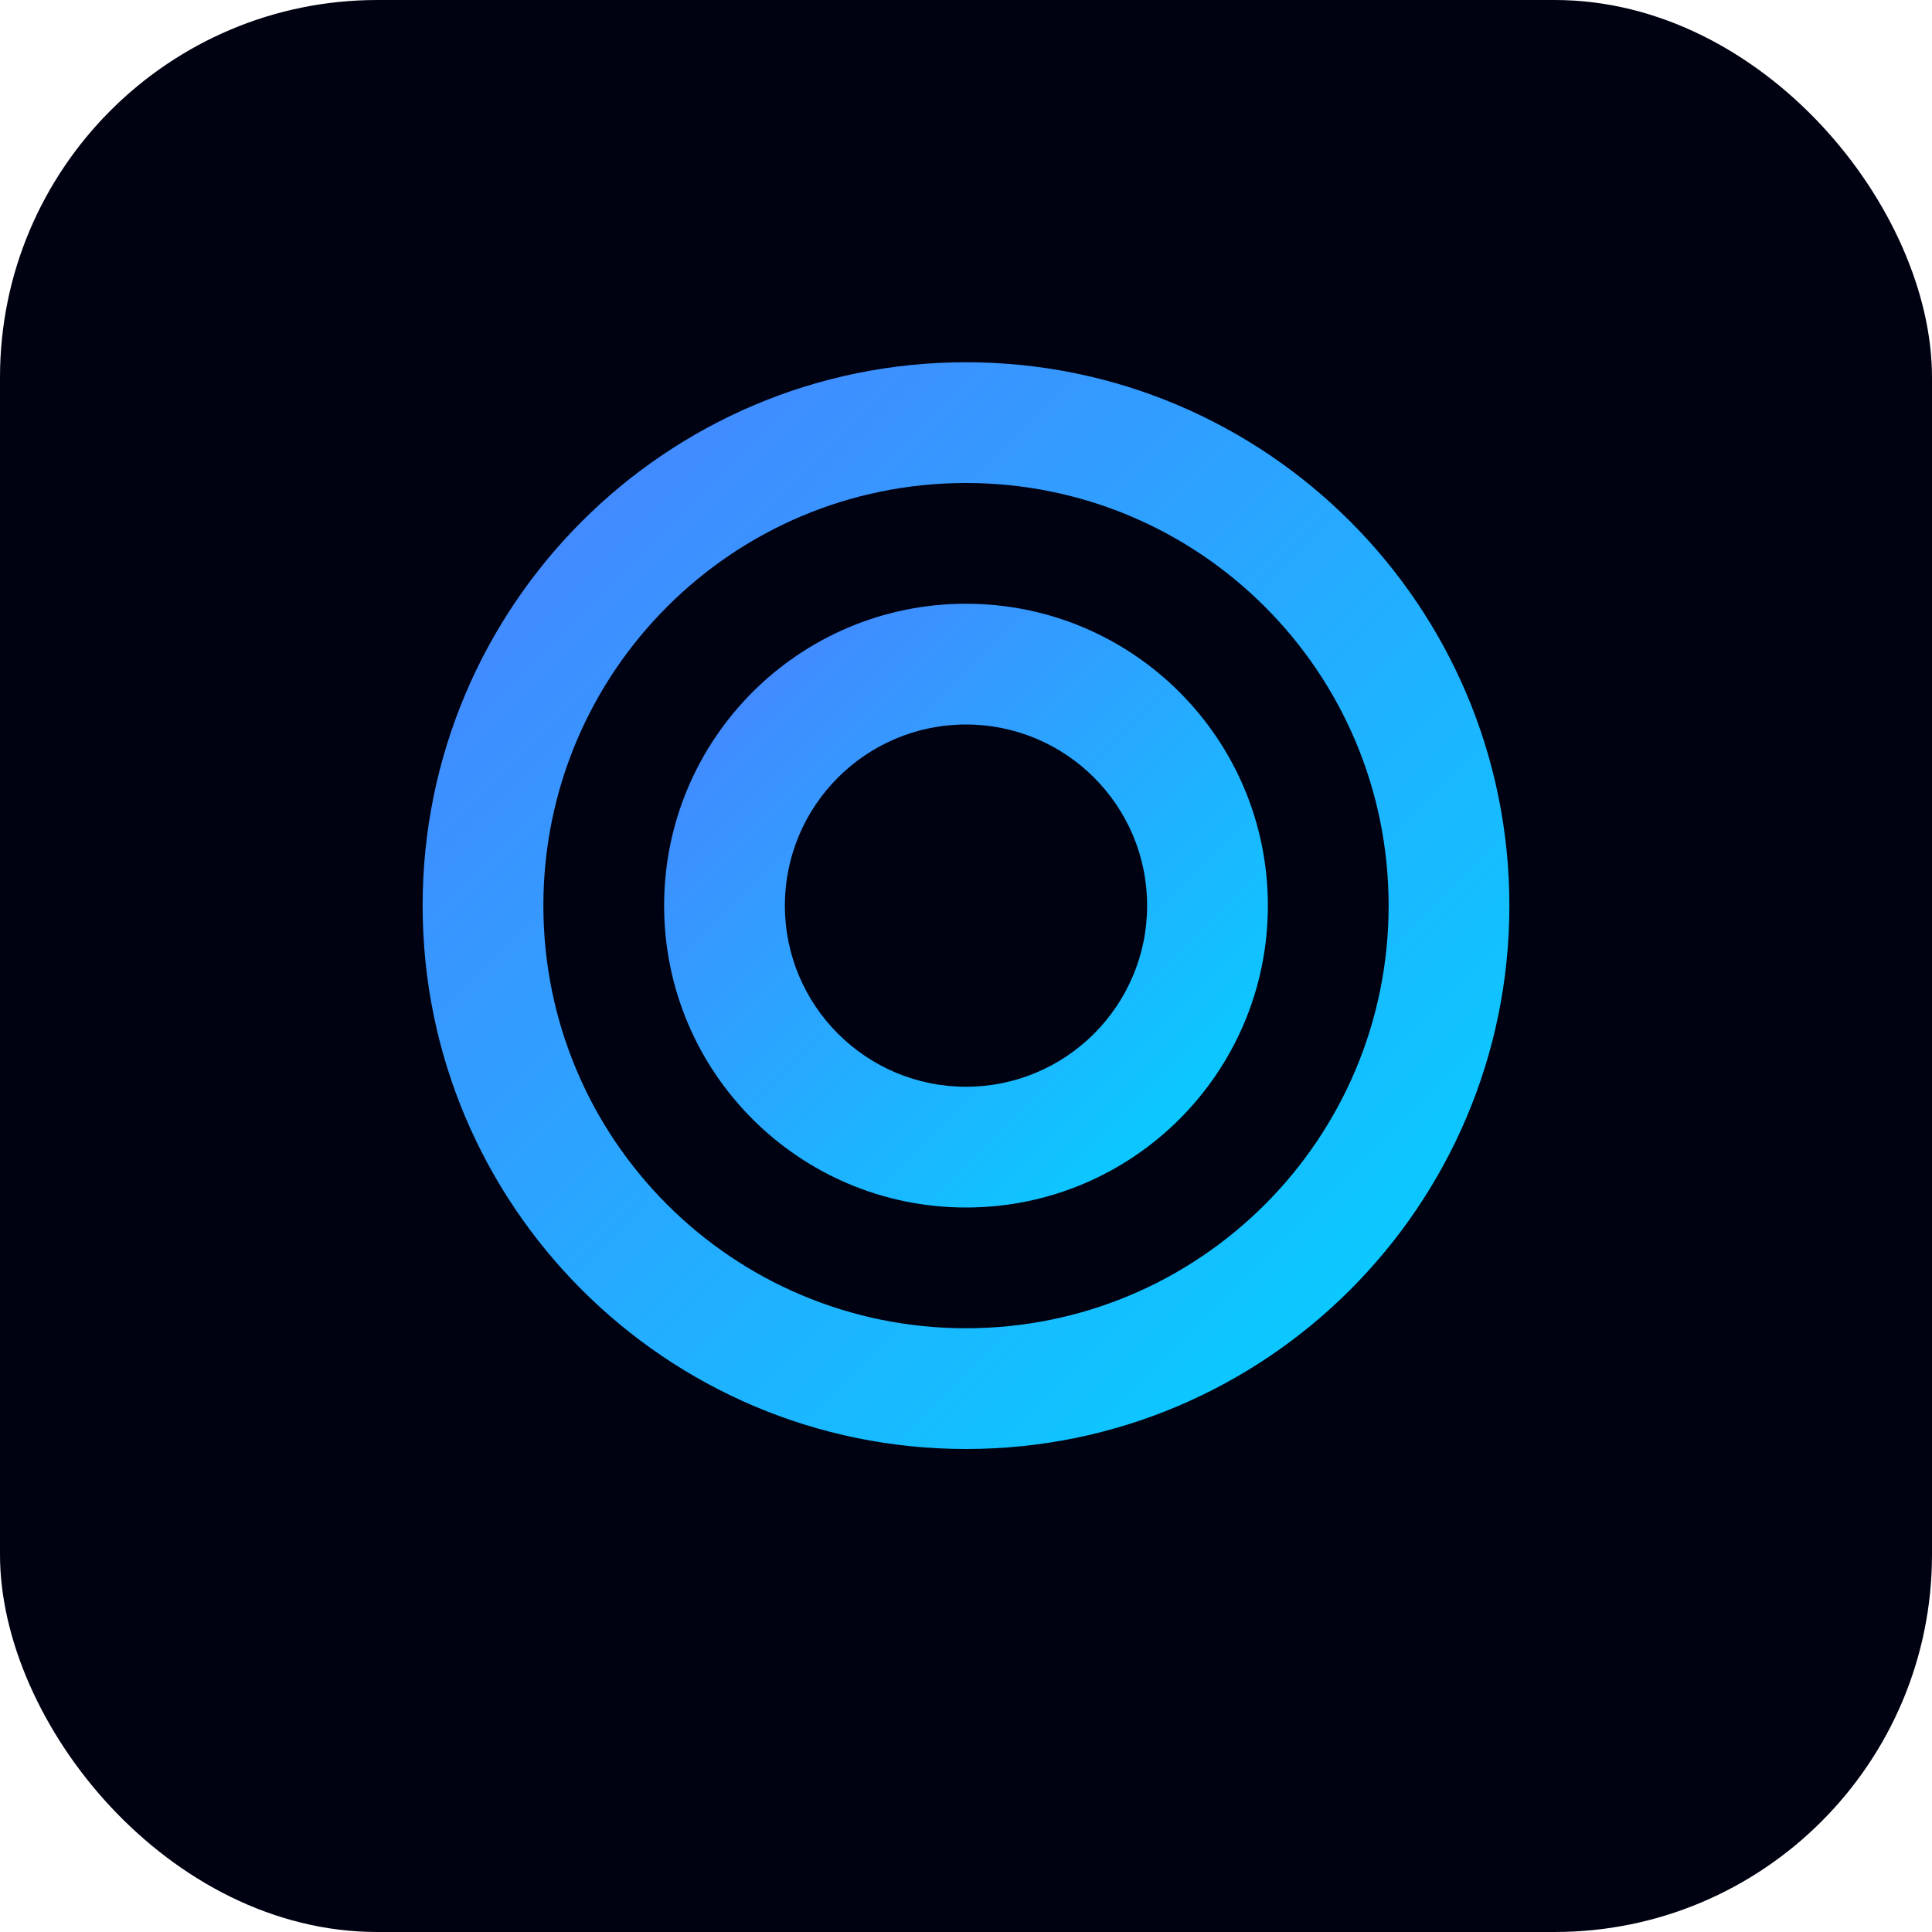
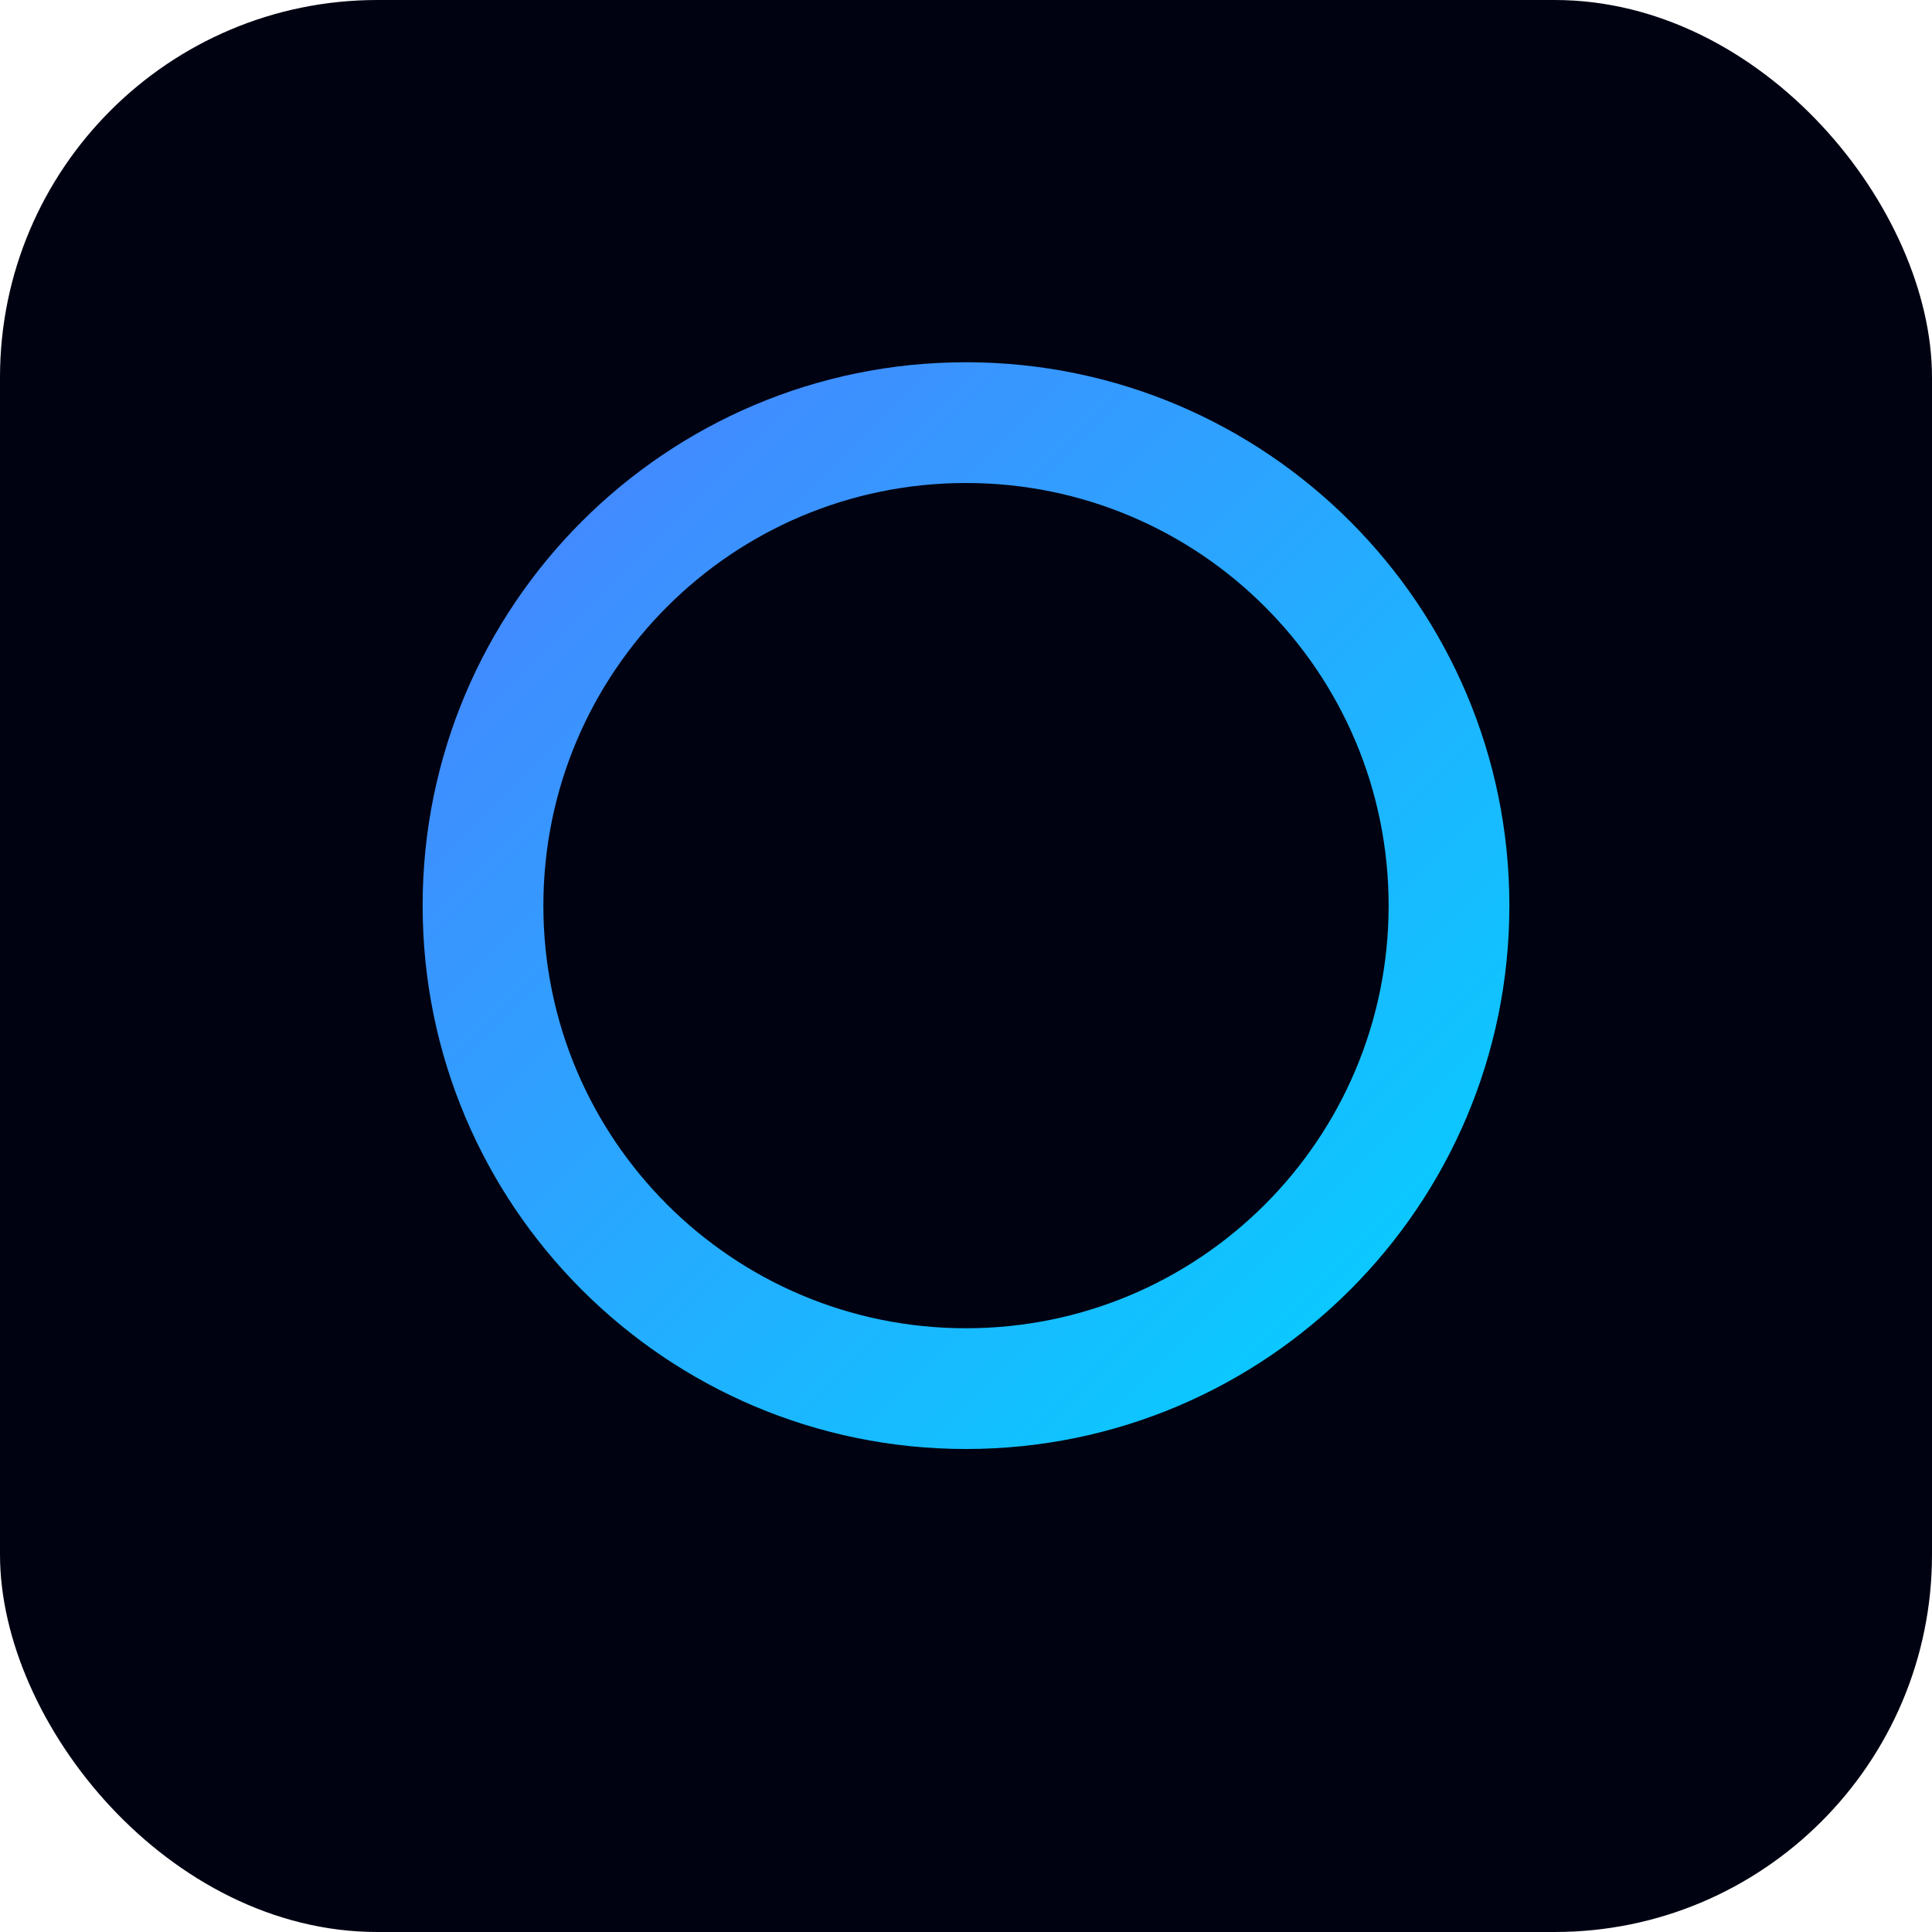
<svg xmlns="http://www.w3.org/2000/svg" width="512" height="512" viewBox="0 0 512 512" fill="none">
  <rect width="512" height="512" rx="100" fill="#000212" />
  <path d="M256 96C176.5 96 112 160.5 112 240C112 319.5 176.5 384 256 384C335.5 384 400 319.5 400 240C400 160.5 335.5 96 256 96ZM256 352C194.1 352 144 301.9 144 240C144 178.1 194.1 128 256 128C317.9 128 368 178.1 368 240C368 301.9 317.9 352 256 352Z" fill="url(#paint0_linear)" />
-   <path d="M256 160C211.8 160 176 195.8 176 240C176 284.2 211.8 320 256 320C300.2 320 336 284.2 336 240C336 195.8 300.2 160 256 160ZM256 288C229.5 288 208 266.5 208 240C208 213.5 229.5 192 256 192C282.5 192 304 213.5 304 240C304 266.5 282.5 288 256 288Z" fill="url(#paint1_linear)" />
  <defs>
    <linearGradient id="paint0_linear" x1="112" y1="96" x2="400" y2="384" gradientUnits="userSpaceOnUse">
      <stop stop-color="#4D7EFF" />
      <stop offset="1" stop-color="#00D5FF" />
    </linearGradient>
    <linearGradient id="paint1_linear" x1="176" y1="160" x2="336" y2="320" gradientUnits="userSpaceOnUse">
      <stop stop-color="#4D7EFF" />
      <stop offset="1" stop-color="#00D5FF" />
    </linearGradient>
  </defs>
</svg>